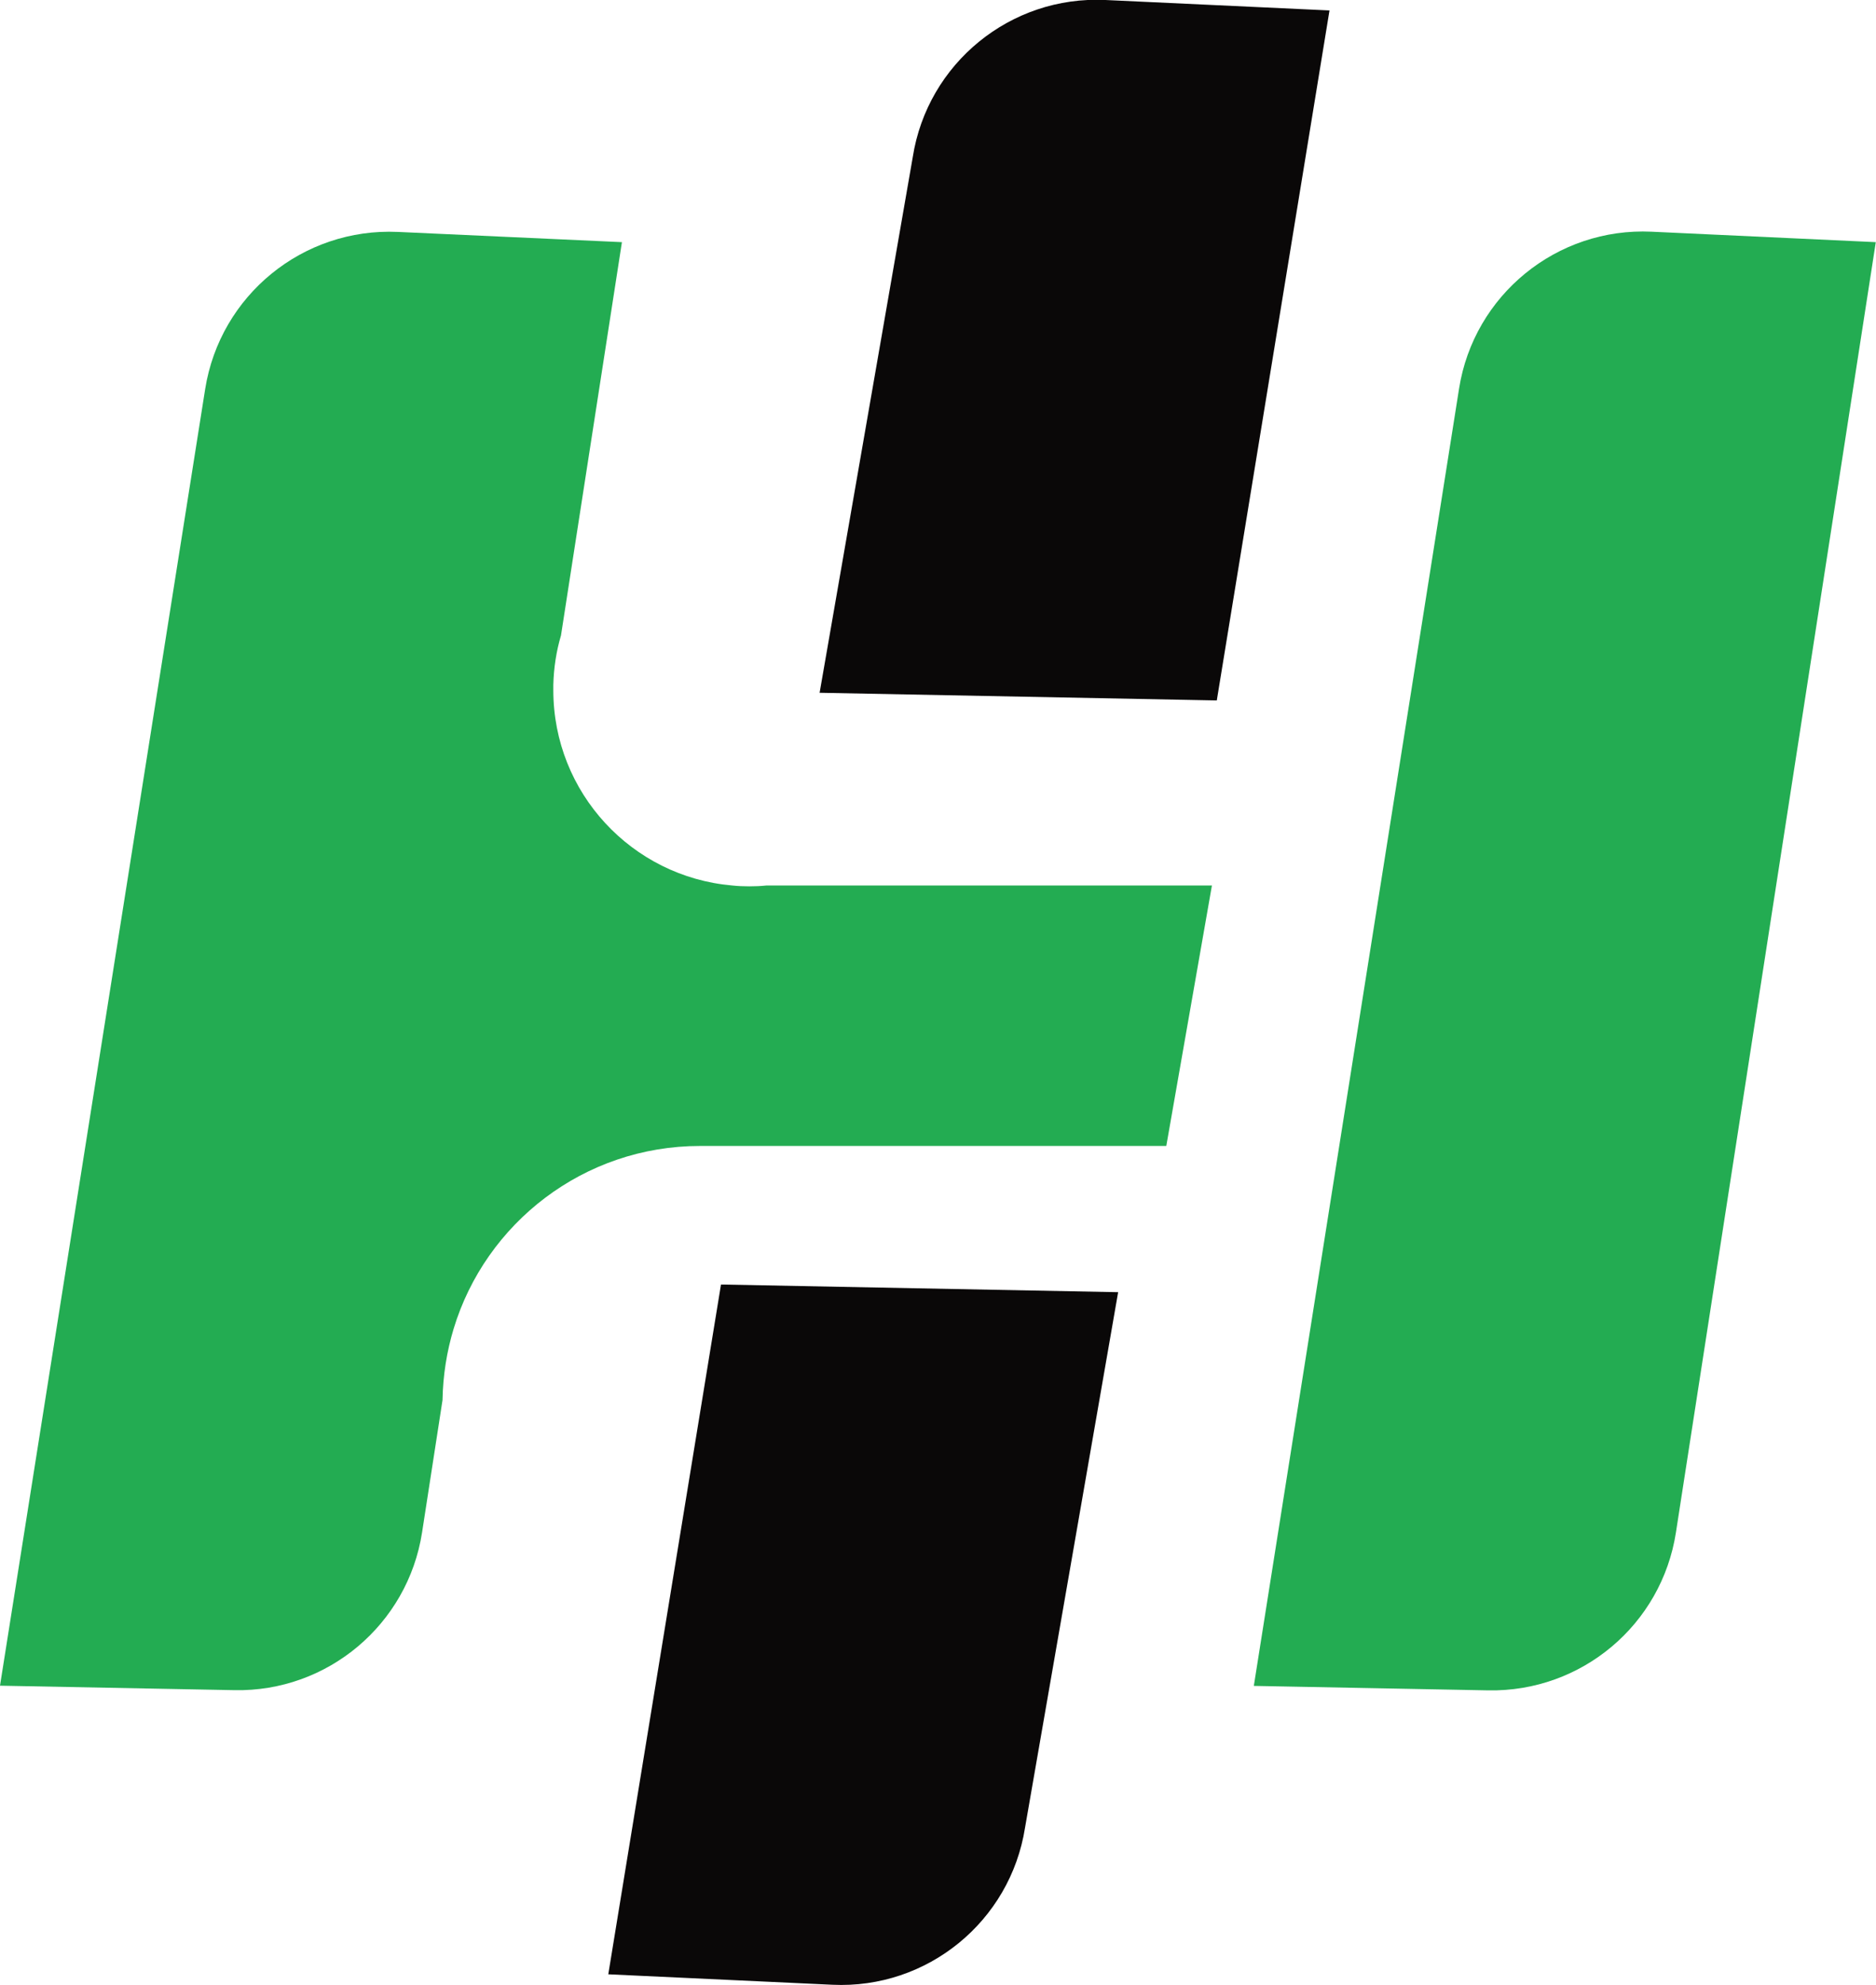
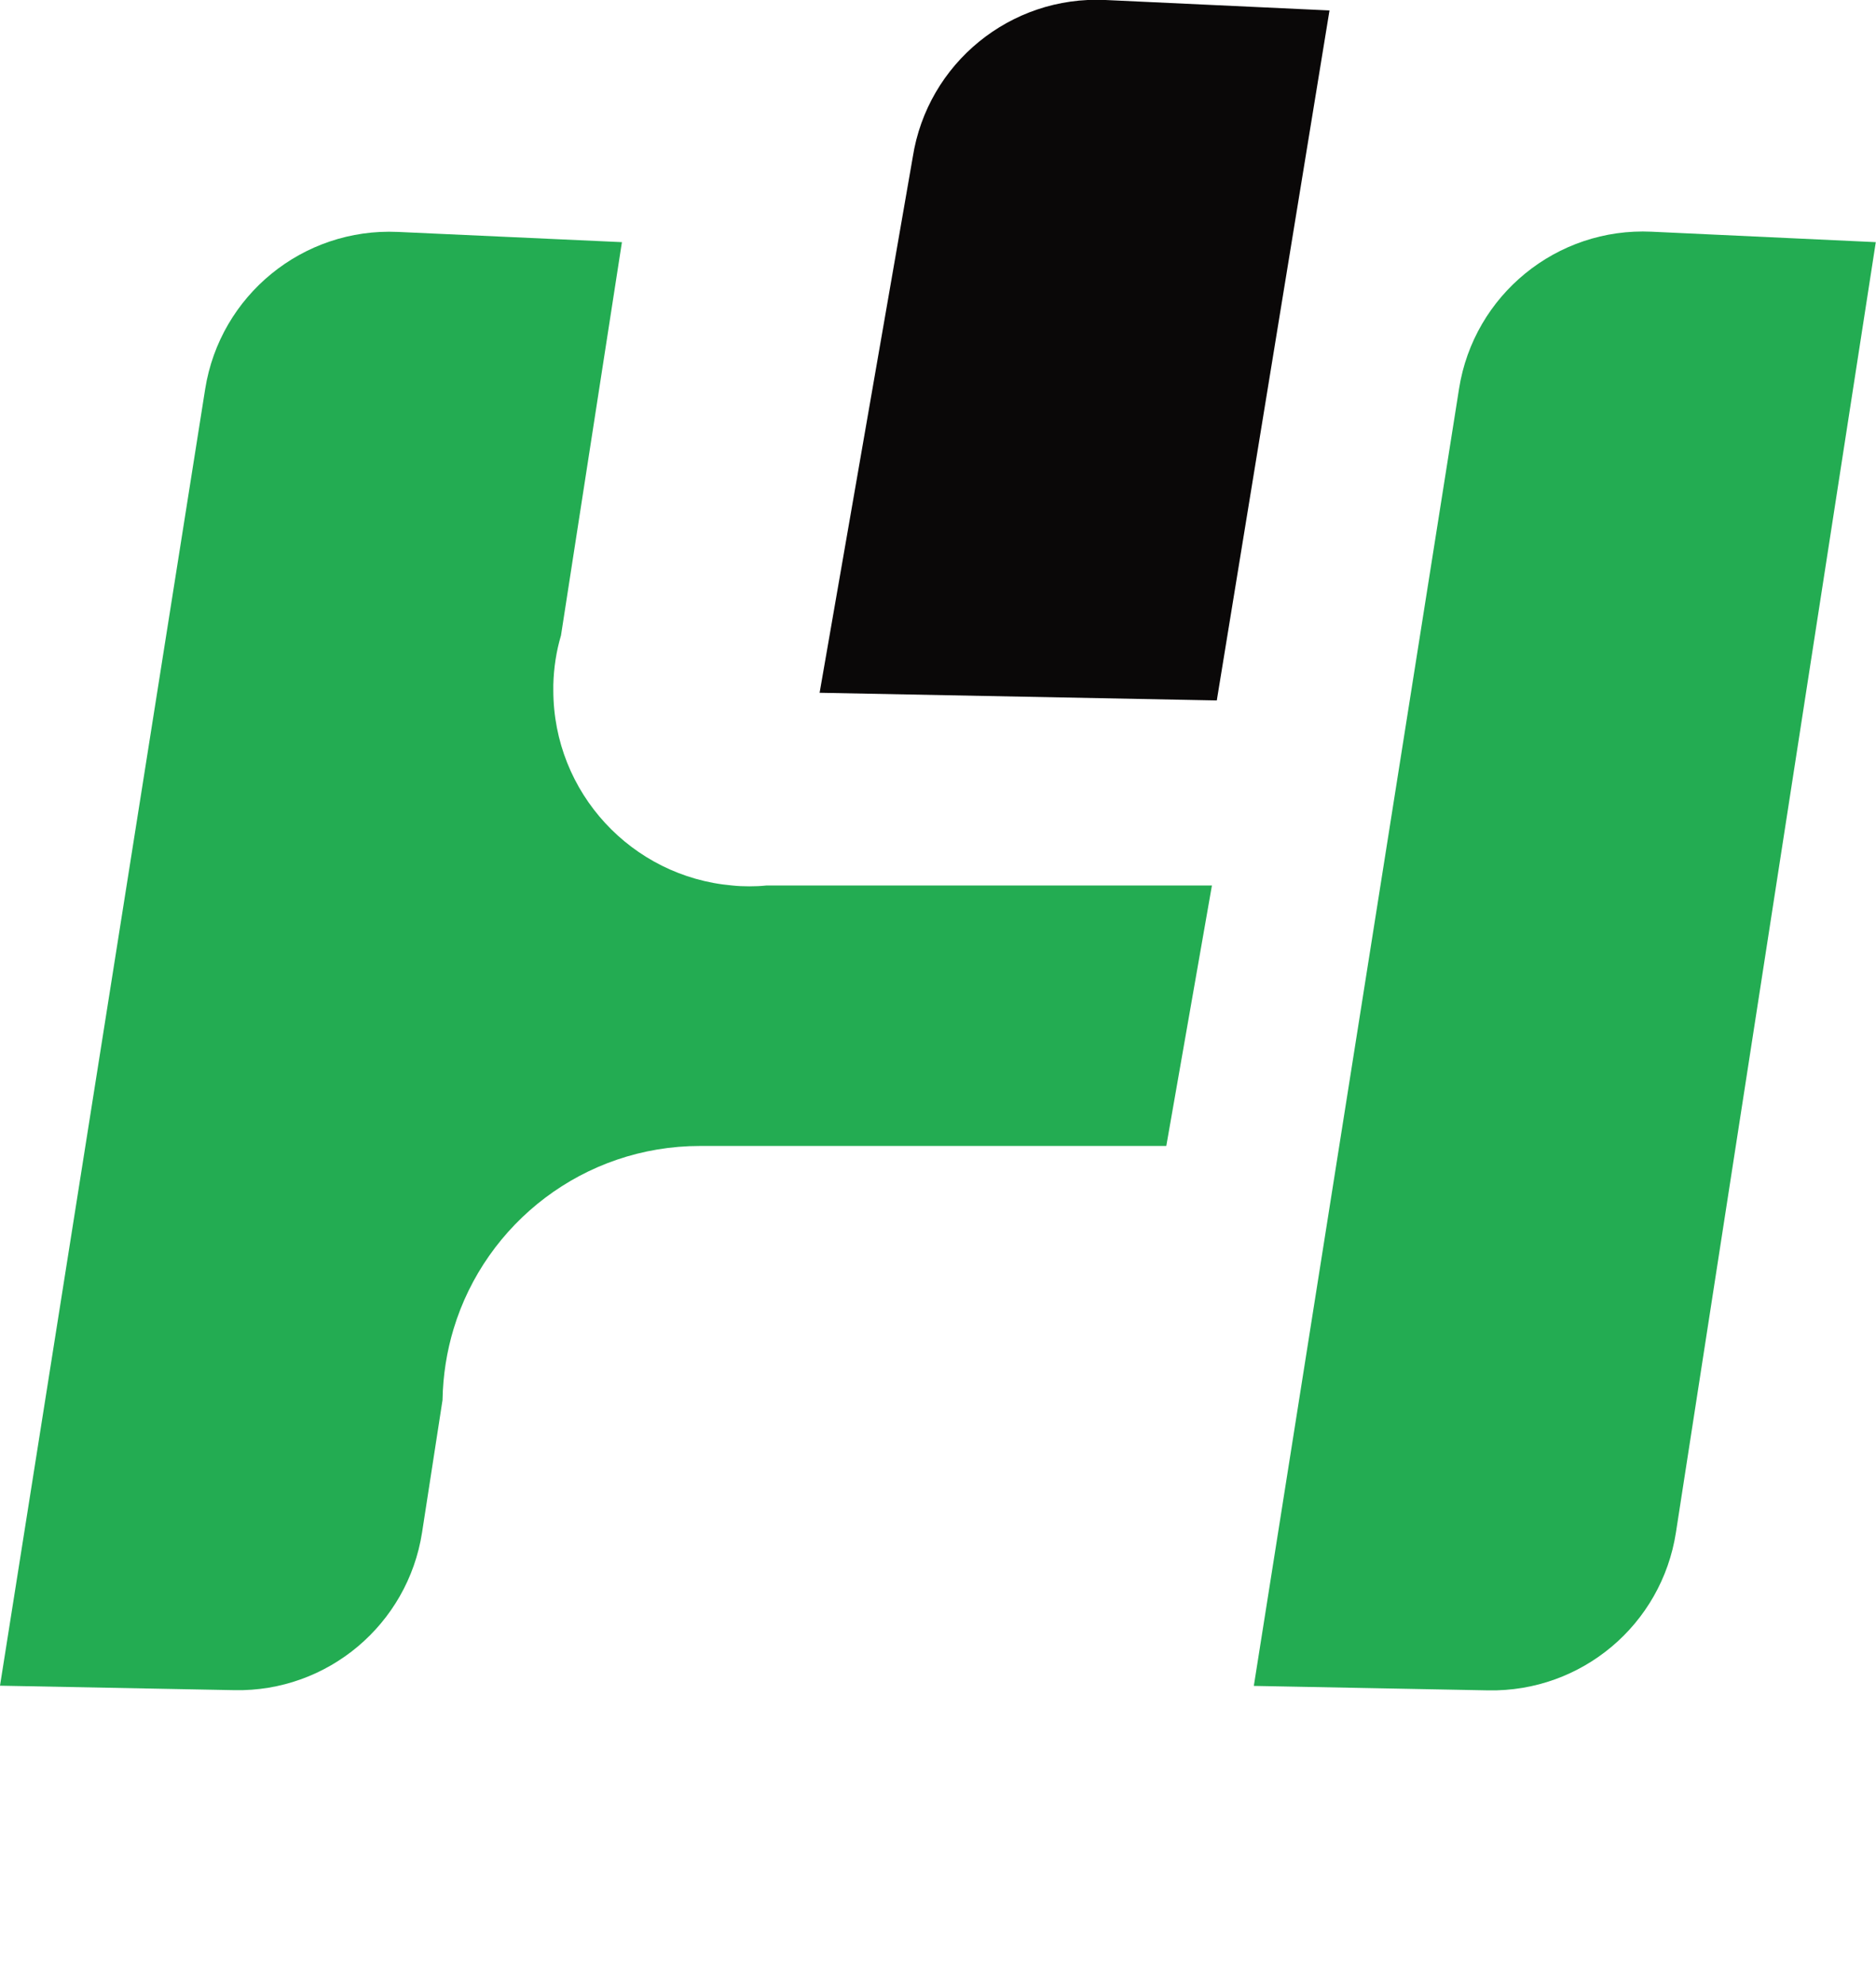
<svg xmlns="http://www.w3.org/2000/svg" id="Layer_2" data-name="Layer 2" viewBox="0 0 88.05 93.11">
  <defs>
    <style>
      .cls-1 {
        fill: #0a0808;
      }

      .cls-2 {
        fill: #23ac52;
      }
    </style>
  </defs>
  <g id="Layer_1-2" data-name="Layer 1">
    <g>
      <path class="cls-2" d="M58.85,79.09l11,.21c4.38.08,8.14-3.08,8.81-7.41l9.38-60.53-10.52-.49c-4.45-.21-8.35,2.97-9.04,7.37l-9.63,60.84Z" />
      <path class="cls-1" d="M38.47,32.5l18.64.36L62.4.49,51.88,0c-4.45-.21-8.35,2.97-9.04,7.37l-4.37,25.12Z" />
-       <path class="cls-1" d="M52.48,60.62l-18.64-.36-5.29,32.36,10.52.49c4.45.21,8.35-2.97,9.04-7.37l4.37-25.12Z" />
      <path class="cls-2" d="M56.88,41.55l-2.14,12.21h-21.88c-5.46,0-10.07,3.62-11.57,8.58-.32,1.06-.5,2.18-.52,3.34l-.96,6.21c-.67,4.32-4.44,7.49-8.81,7.4l-11-.21L9.63,18.25c.7-4.4,4.59-7.57,9.04-7.37l10.52.48-2.86,18.45c-.22.74-.34,1.52-.36,2.32,0,.08,0,.16,0,.25,0,4.81,3.69,8.75,8.39,9.16.27.03.54.04.81.04s.54-.01.81-.04h20.91Z" />
    </g>
  </g>
</svg>